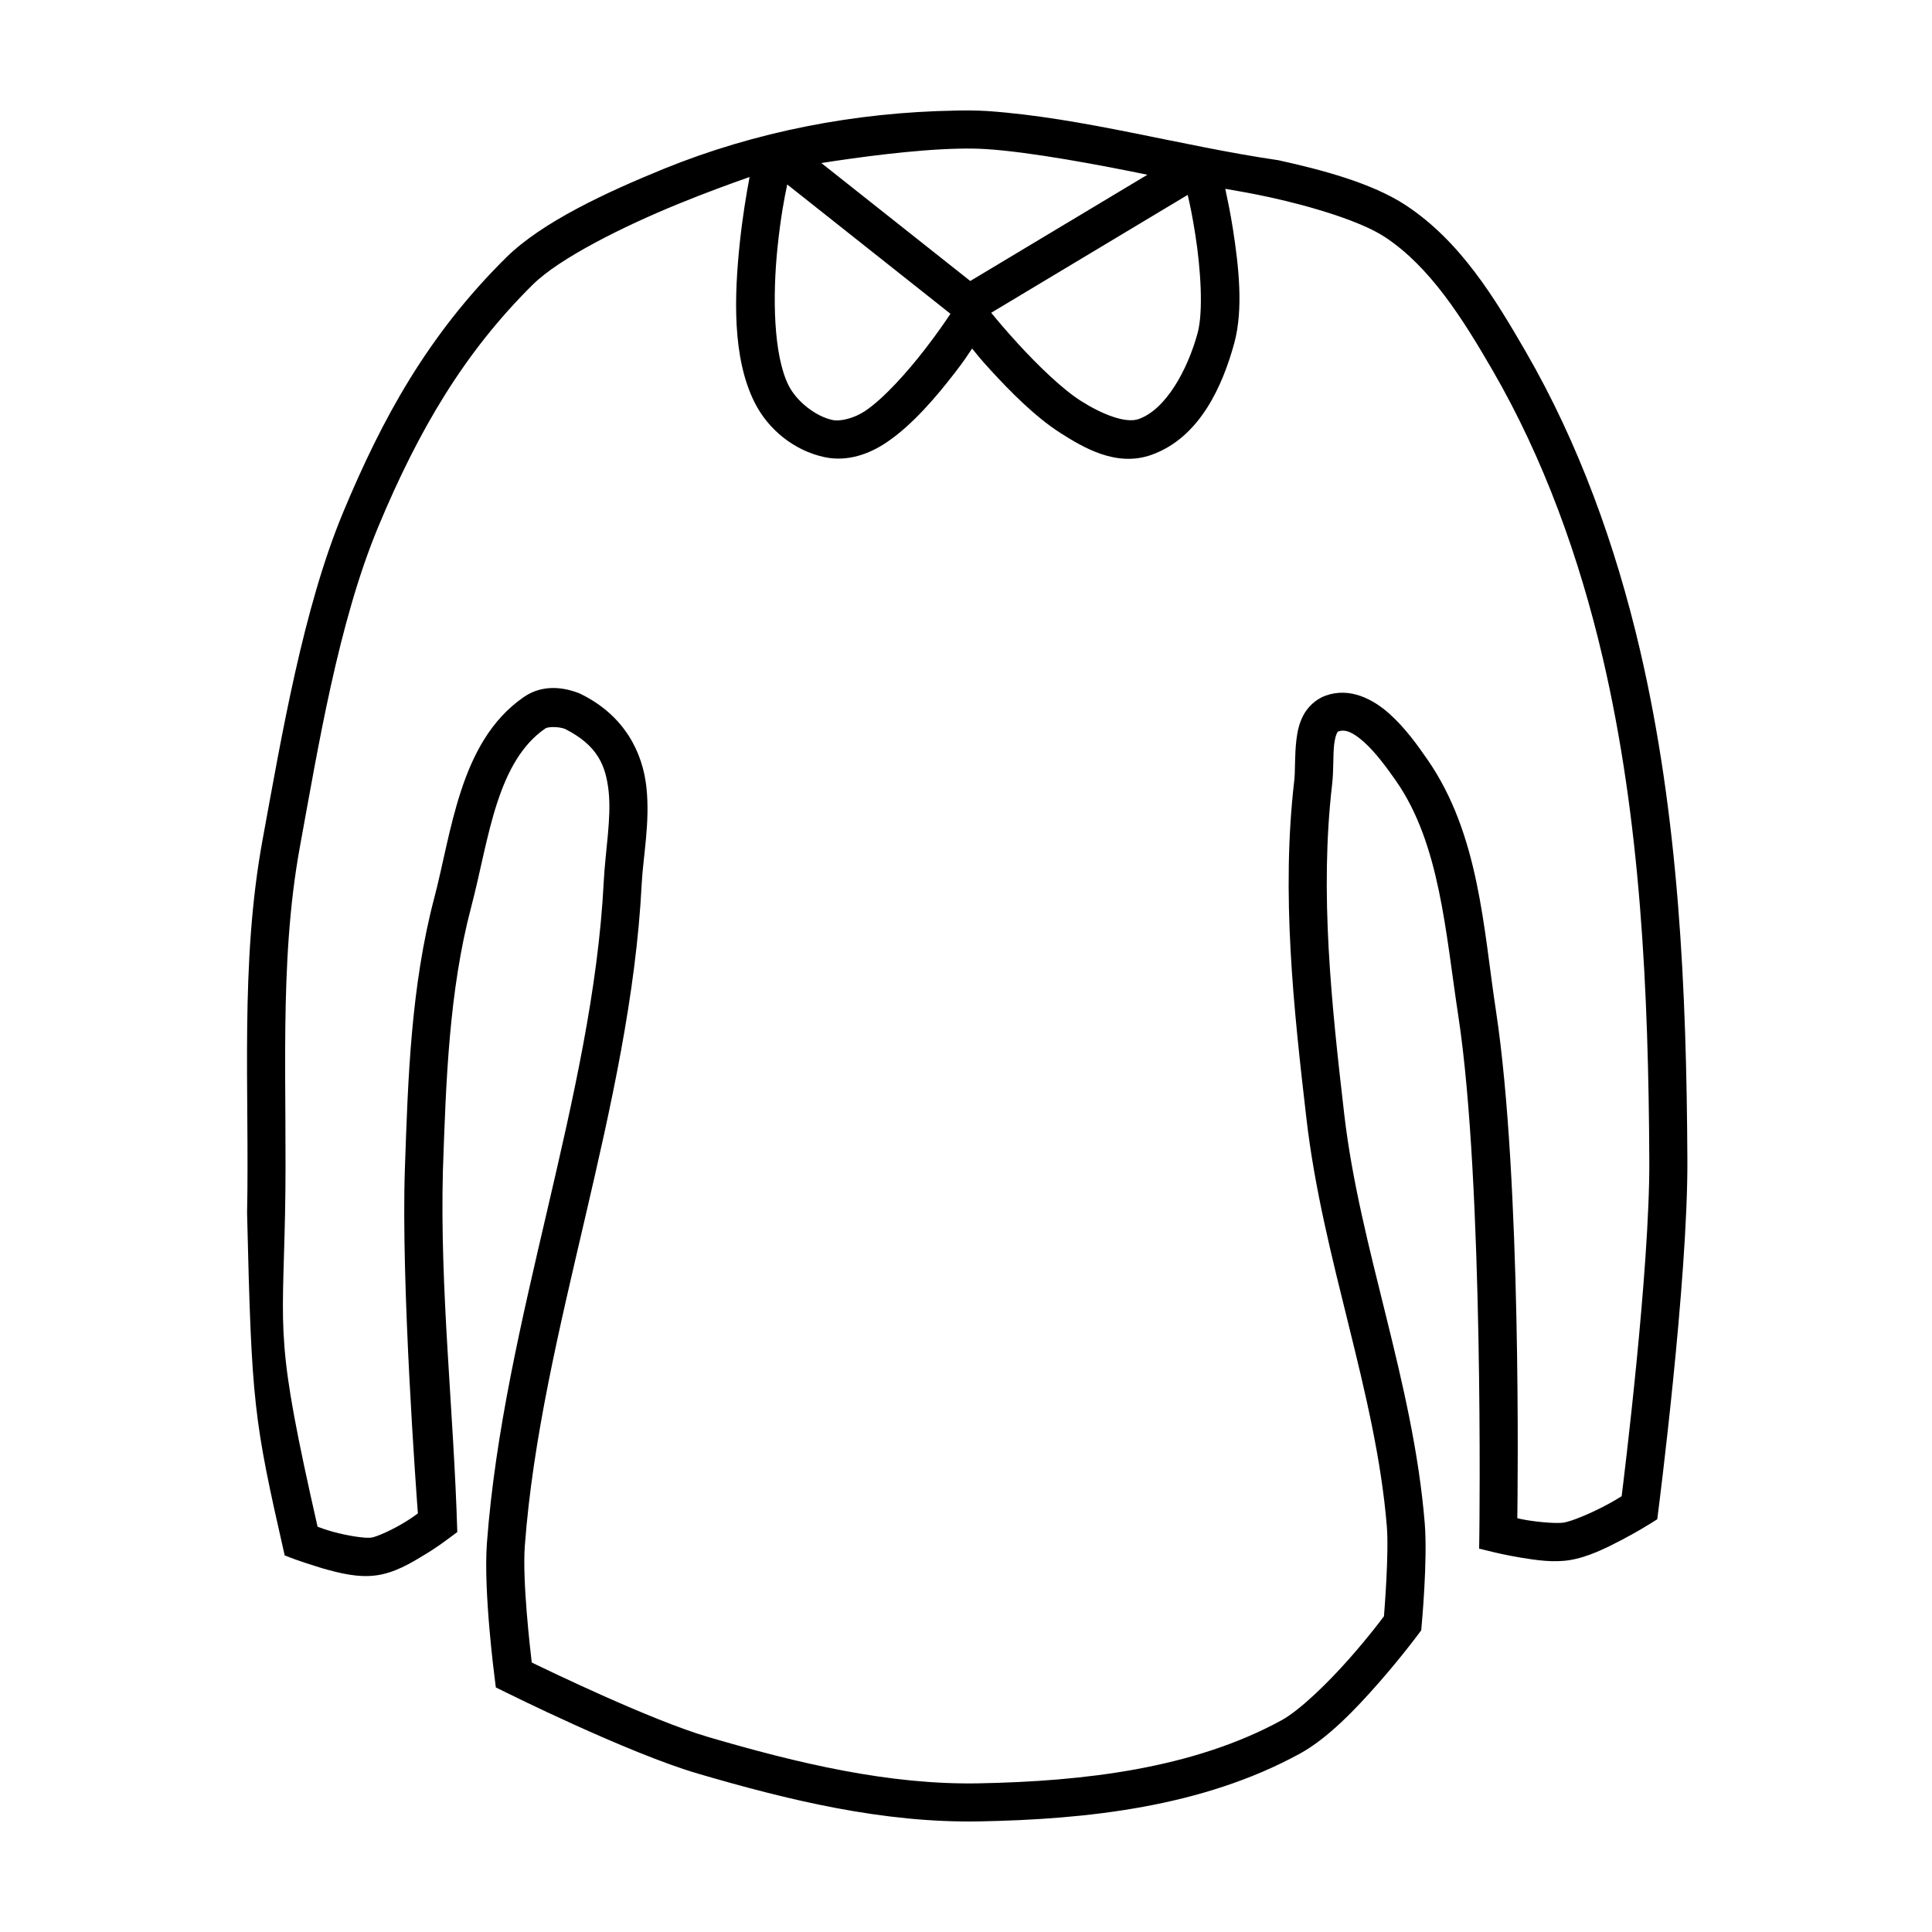
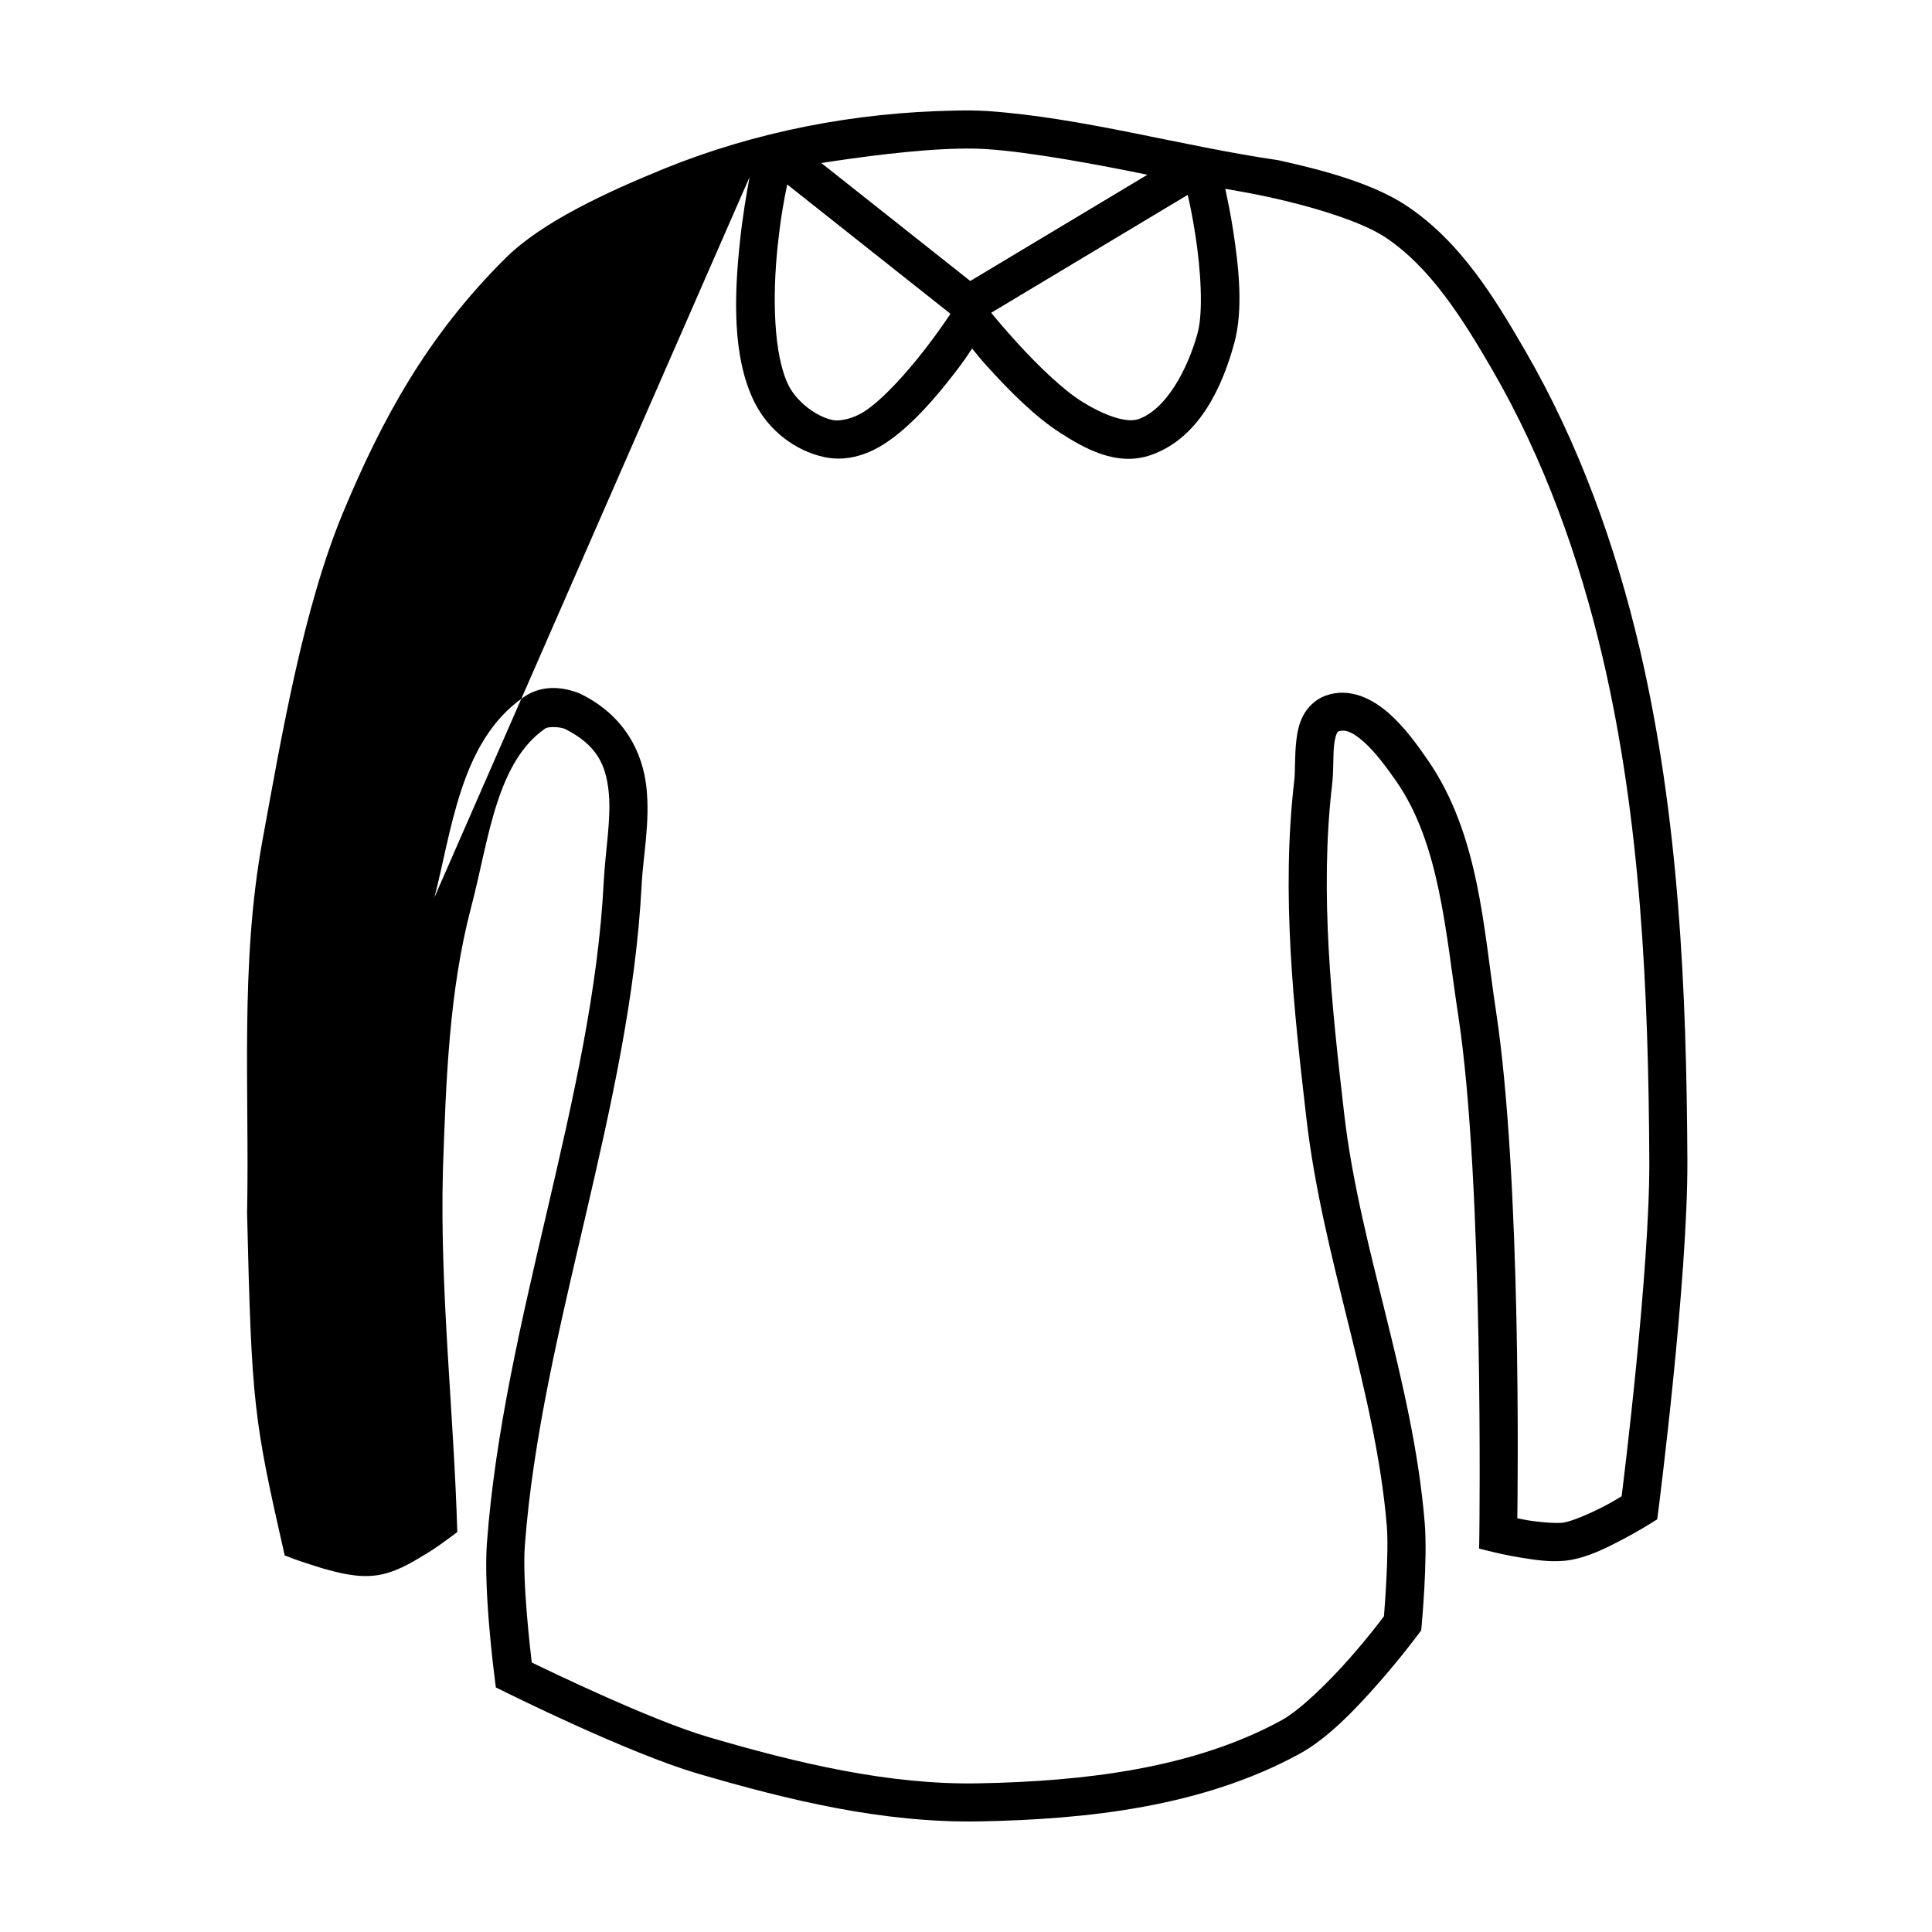
<svg xmlns="http://www.w3.org/2000/svg" fill="#000000" width="800px" height="800px" version="1.1" viewBox="144 144 512 512">
-   <path d="m397.16 173.31c-26.602 0.445-52.969 5.582-77.145 15.391-15.125 6.172-32.289 14.07-41.879 23.547-20.801 20.555-32.867 42.734-43.168 67.449-10.609 25.457-16.285 59.059-21.383 86.852-6.066 33.062-3.441 66.543-4.106 98.941 1.207 50.758 1.723 54.465 9.969 90.715 3.578 1.449 7.266 2.551 10.176 3.465 4.266 1.191 9.203 2.5 14.141 1.812 4.832-0.672 9.082-3.211 12.742-5.453 3.043-1.789 5.863-3.906 8.68-6.023-0.934-32.102-4.66-64.062-3.809-95.902 0.816-23.727 1.625-47.469 7.477-69.676 2.414-9.156 4.078-19.039 6.879-27.602s6.594-15.531 12.812-19.797h0.012c0.625-0.43 3.273-0.547 5.156 0.129 8.539 4.32 10.832 9.574 11.582 16.59 0.758 7.094-0.883 15.68-1.301 23.93-2.871 56.812-26.555 116.2-30.957 175.23-0.957 12.844 2.027 35.582 2.027 35.582l0.336 2.695 2.441 1.199s32.5 16.195 51.09 21.637c23.91 7 49.082 13.152 74.707 12.664 28.402-0.539 58.922-3.812 84.762-17.91 7.477-4.078 14.859-11.848 20.898-18.715s10.488-12.871 10.488-12.871l0.855-1.141 0.117-1.418s1.613-17.172 0.809-26.992c-3.09-37.648-17.203-72.75-21.332-108.36-3.394-29.293-6.543-58.758-3.219-87.32 0.453-3.879 0.211-7.84 0.551-10.695 0.172-1.43 0.488-2.508 0.738-2.981s0.168-0.363 0.422-0.453c1.711-0.605 3.703 0.109 6.731 2.805 3.027 2.695 6.141 6.91 8.562 10.402 11.566 16.668 13.043 39.926 16.453 62.238 6.785 44.391 5.57 137.12 5.57 137.12l-0.059 4.004 3.898 0.953s3.199 0.789 7.184 1.445 8.598 1.344 12.922 0.648c4.82-0.777 9.664-3.191 13.805-5.363 4.141-2.168 7.371-4.191 7.371-4.191l2.027-1.27 0.297-2.363s7.84-61.074 7.684-92.762c-0.223-45.105-2.238-91.055-12.605-135.46-6.398-27.359-16.121-54.484-30.316-78.996-8.023-13.848-17.176-29.105-31.754-38.68-8.895-5.844-22.258-9.387-33.754-11.906-25.852-3.769-51.664-11.254-77.074-13.027-2.633-0.16-5.504-0.191-8.512-0.121zm1.18 10.078c2.402-0.047 4.672-0.016 6.731 0.109 11.996 0.719 31.133 4.371 43 6.809l-46.938 28.16-39.469-31.262c9.484-1.48 24.723-3.582 36.676-3.816zm-55.695 7.535c-0.855 4.539-1.867 10.59-2.578 17.32-1.473 13.945-2.098 30.465 3.926 42.441 3.621 7.199 10.523 12.762 18.527 14.465 6.176 1.312 11.961-0.918 16.363-3.867 6.859-4.594 13.195-12.07 18.164-18.5 2.688-3.477 3.066-4.223 4.566-6.414 1.629 1.957 2.012 2.551 4.793 5.59 5.293 5.785 11.961 12.531 18.547 16.738 6.07 3.875 14.848 9.176 24.195 5.844 12.926-4.606 18.898-18.496 21.934-29.57 2.477-9.031 1.176-20.566-0.363-30.375-0.648-4.129-1.367-7.547-2.008-10.559 3.422 0.586 7.273 1.254 11.875 2.262 11.031 2.418 24.016 6.312 30.375 10.488 12.023 7.894 20.633 21.625 28.566 35.316 13.582 23.445 23.004 49.641 29.215 76.242 10.082 43.184 12.117 88.379 12.34 133.21 0.141 28.852-6.816 84.832-7.332 88.965-1.105 0.668-2.031 1.277-4.644 2.648-3.766 1.973-8.57 3.992-10.734 4.34-1.668 0.266-6.106-0.051-9.672-0.641-1.441-0.238-1.531-0.301-2.598-0.523 0.094-6.93 1.156-89.879-5.676-134.59-3.301-21.598-4.379-46.629-18.137-66.461-2.508-3.617-5.875-8.387-10.137-12.184-4.262-3.793-10.367-7.059-16.809-4.773-2.727 0.969-4.836 3.102-5.973 5.273-1.137 2.172-1.562 4.359-1.812 6.453-0.5 4.191-0.281 8.332-0.562 10.734-3.5 30.07-0.184 60.301 3.219 89.645 4.34 37.414 18.379 72.406 21.305 108.02 0.586 7.133-0.617 22.059-0.758 23.863-0.691 0.926-3.836 5.164-9.043 11.078-5.738 6.523-13.23 13.836-18.156 16.52-23.461 12.801-52.391 16.152-80.137 16.68-23.859 0.461-48.078-5.344-71.672-12.254-15.199-4.449-42.734-17.773-46.84-19.77-0.367-3.207-2.531-21.547-1.832-30.926 4.234-56.812 27.984-116.27 30.977-175.48 0.359-7.102 2.242-16.215 1.25-25.496-0.992-9.277-5.781-19.008-17.32-24.719l-0.188-0.09-0.176-0.09c-4.34-1.734-9.895-2.43-14.781 0.926-8.832 6.062-13.566 15.406-16.699 24.984s-4.797 19.668-7.035 28.164c-6.242 23.688-6.996 48.18-7.812 71.891-1.055 30.637 3.082 86.484 3.445 91.324-1.012 0.719-1.523 1.152-3.504 2.363-3.211 1.965-7.402 3.859-8.867 4.062-1.574 0.223-6.289-0.488-10.047-1.535-2.316-0.645-2.949-0.926-4.164-1.359-11.246-49.547-9.301-49.973-8.621-82.91 0.676-33.062-1.801-65.984 3.945-97.328 4.844-26.418 10.18-59.383 20.773-84.793 10.734-25.754 22.863-46.277 40.953-64.156 7.086-7 23.91-15.395 38.602-21.391 7.195-2.938 13.855-5.367 18.824-7.106zm9.988 1.969 43.246 34.262c-1.141 1.727-3.309 4.941-6.801 9.457-4.68 6.055-10.918 13.023-15.805 16.297-2.742 1.836-6.426 2.867-8.66 2.391-4.477-0.953-9.508-4.938-11.621-9.141-4.031-8.02-4.309-23.645-2.914-36.852 0.832-7.875 1.781-12.82 2.547-16.414zm106.12 2.754c0.559 2.387 1.227 5.481 2.016 10.508 1.457 9.273 2.148 20.492 0.602 26.145-2.641 9.633-8.312 20.152-15.605 22.75-3.527 1.258-9.938-1.367-15.391-4.852-4.957-3.164-11.5-9.551-16.531-15.047-3.504-3.828-5.777-6.562-7.164-8.266z" fill-rule="evenodd" />
+   <path d="m397.16 173.31c-26.602 0.445-52.969 5.582-77.145 15.391-15.125 6.172-32.289 14.07-41.879 23.547-20.801 20.555-32.867 42.734-43.168 67.449-10.609 25.457-16.285 59.059-21.383 86.852-6.066 33.062-3.441 66.543-4.106 98.941 1.207 50.758 1.723 54.465 9.969 90.715 3.578 1.449 7.266 2.551 10.176 3.465 4.266 1.191 9.203 2.5 14.141 1.812 4.832-0.672 9.082-3.211 12.742-5.453 3.043-1.789 5.863-3.906 8.68-6.023-0.934-32.102-4.66-64.062-3.809-95.902 0.816-23.727 1.625-47.469 7.477-69.676 2.414-9.156 4.078-19.039 6.879-27.602s6.594-15.531 12.812-19.797h0.012c0.625-0.43 3.273-0.547 5.156 0.129 8.539 4.32 10.832 9.574 11.582 16.59 0.758 7.094-0.883 15.68-1.301 23.93-2.871 56.812-26.555 116.2-30.957 175.23-0.957 12.844 2.027 35.582 2.027 35.582l0.336 2.695 2.441 1.199s32.5 16.195 51.09 21.637c23.91 7 49.082 13.152 74.707 12.664 28.402-0.539 58.922-3.812 84.762-17.91 7.477-4.078 14.859-11.848 20.898-18.715s10.488-12.871 10.488-12.871l0.855-1.141 0.117-1.418s1.613-17.172 0.809-26.992c-3.09-37.648-17.203-72.75-21.332-108.36-3.394-29.293-6.543-58.758-3.219-87.32 0.453-3.879 0.211-7.84 0.551-10.695 0.172-1.43 0.488-2.508 0.738-2.981s0.168-0.363 0.422-0.453c1.711-0.605 3.703 0.109 6.731 2.805 3.027 2.695 6.141 6.91 8.562 10.402 11.566 16.668 13.043 39.926 16.453 62.238 6.785 44.391 5.57 137.12 5.57 137.12l-0.059 4.004 3.898 0.953s3.199 0.789 7.184 1.445 8.598 1.344 12.922 0.648c4.82-0.777 9.664-3.191 13.805-5.363 4.141-2.168 7.371-4.191 7.371-4.191l2.027-1.27 0.297-2.363s7.84-61.074 7.684-92.762c-0.223-45.105-2.238-91.055-12.605-135.46-6.398-27.359-16.121-54.484-30.316-78.996-8.023-13.848-17.176-29.105-31.754-38.68-8.895-5.844-22.258-9.387-33.754-11.906-25.852-3.769-51.664-11.254-77.074-13.027-2.633-0.16-5.504-0.191-8.512-0.121zm1.18 10.078c2.402-0.047 4.672-0.016 6.731 0.109 11.996 0.719 31.133 4.371 43 6.809l-46.938 28.16-39.469-31.262c9.484-1.48 24.723-3.582 36.676-3.816zm-55.695 7.535c-0.855 4.539-1.867 10.59-2.578 17.32-1.473 13.945-2.098 30.465 3.926 42.441 3.621 7.199 10.523 12.762 18.527 14.465 6.176 1.312 11.961-0.918 16.363-3.867 6.859-4.594 13.195-12.07 18.164-18.5 2.688-3.477 3.066-4.223 4.566-6.414 1.629 1.957 2.012 2.551 4.793 5.59 5.293 5.785 11.961 12.531 18.547 16.738 6.07 3.875 14.848 9.176 24.195 5.844 12.926-4.606 18.898-18.496 21.934-29.57 2.477-9.031 1.176-20.566-0.363-30.375-0.648-4.129-1.367-7.547-2.008-10.559 3.422 0.586 7.273 1.254 11.875 2.262 11.031 2.418 24.016 6.312 30.375 10.488 12.023 7.894 20.633 21.625 28.566 35.316 13.582 23.445 23.004 49.641 29.215 76.242 10.082 43.184 12.117 88.379 12.34 133.21 0.141 28.852-6.816 84.832-7.332 88.965-1.105 0.668-2.031 1.277-4.644 2.648-3.766 1.973-8.57 3.992-10.734 4.34-1.668 0.266-6.106-0.051-9.672-0.641-1.441-0.238-1.531-0.301-2.598-0.523 0.094-6.93 1.156-89.879-5.676-134.59-3.301-21.598-4.379-46.629-18.137-66.461-2.508-3.617-5.875-8.387-10.137-12.184-4.262-3.793-10.367-7.059-16.809-4.773-2.727 0.969-4.836 3.102-5.973 5.273-1.137 2.172-1.562 4.359-1.812 6.453-0.5 4.191-0.281 8.332-0.562 10.734-3.5 30.07-0.184 60.301 3.219 89.645 4.34 37.414 18.379 72.406 21.305 108.02 0.586 7.133-0.617 22.059-0.758 23.863-0.691 0.926-3.836 5.164-9.043 11.078-5.738 6.523-13.23 13.836-18.156 16.52-23.461 12.801-52.391 16.152-80.137 16.68-23.859 0.461-48.078-5.344-71.672-12.254-15.199-4.449-42.734-17.773-46.84-19.77-0.367-3.207-2.531-21.547-1.832-30.926 4.234-56.812 27.984-116.27 30.977-175.48 0.359-7.102 2.242-16.215 1.25-25.496-0.992-9.277-5.781-19.008-17.32-24.719l-0.188-0.09-0.176-0.09c-4.34-1.734-9.895-2.43-14.781 0.926-8.832 6.062-13.566 15.406-16.699 24.984s-4.797 19.668-7.035 28.164zm9.988 1.969 43.246 34.262c-1.141 1.727-3.309 4.941-6.801 9.457-4.68 6.055-10.918 13.023-15.805 16.297-2.742 1.836-6.426 2.867-8.66 2.391-4.477-0.953-9.508-4.938-11.621-9.141-4.031-8.02-4.309-23.645-2.914-36.852 0.832-7.875 1.781-12.82 2.547-16.414zm106.12 2.754c0.559 2.387 1.227 5.481 2.016 10.508 1.457 9.273 2.148 20.492 0.602 26.145-2.641 9.633-8.312 20.152-15.605 22.75-3.527 1.258-9.938-1.367-15.391-4.852-4.957-3.164-11.5-9.551-16.531-15.047-3.504-3.828-5.777-6.562-7.164-8.266z" fill-rule="evenodd" />
</svg>